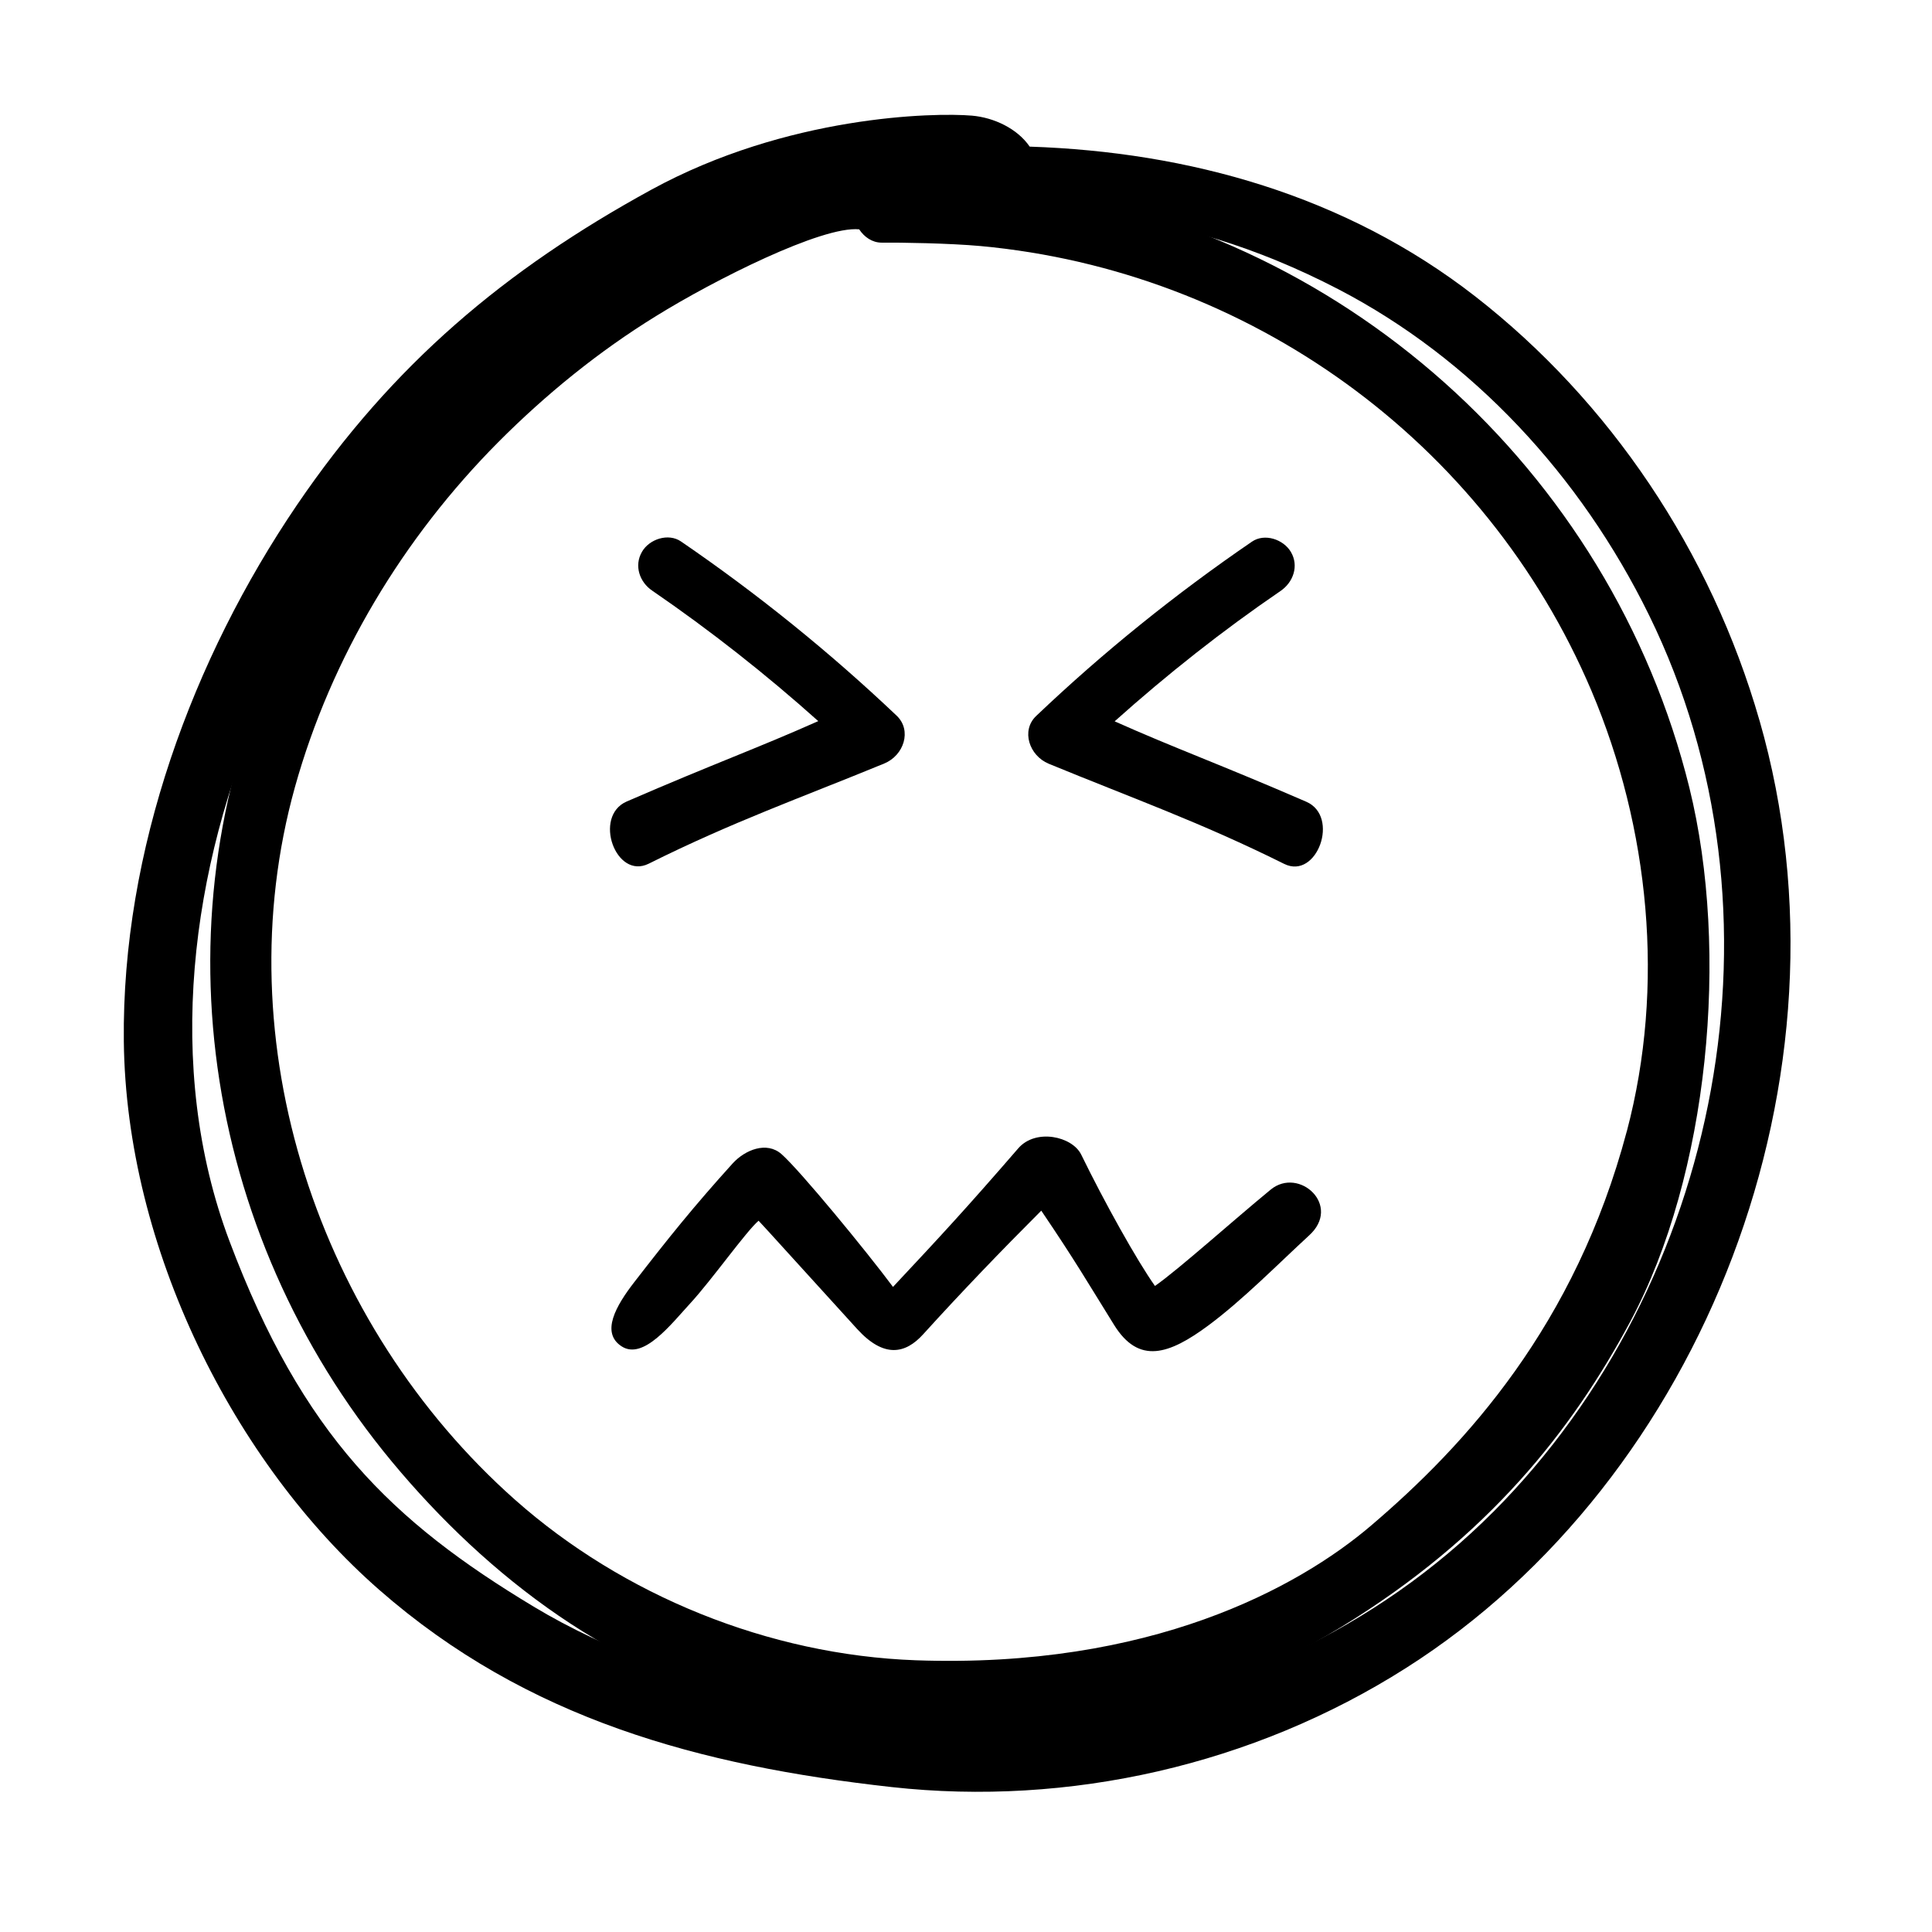
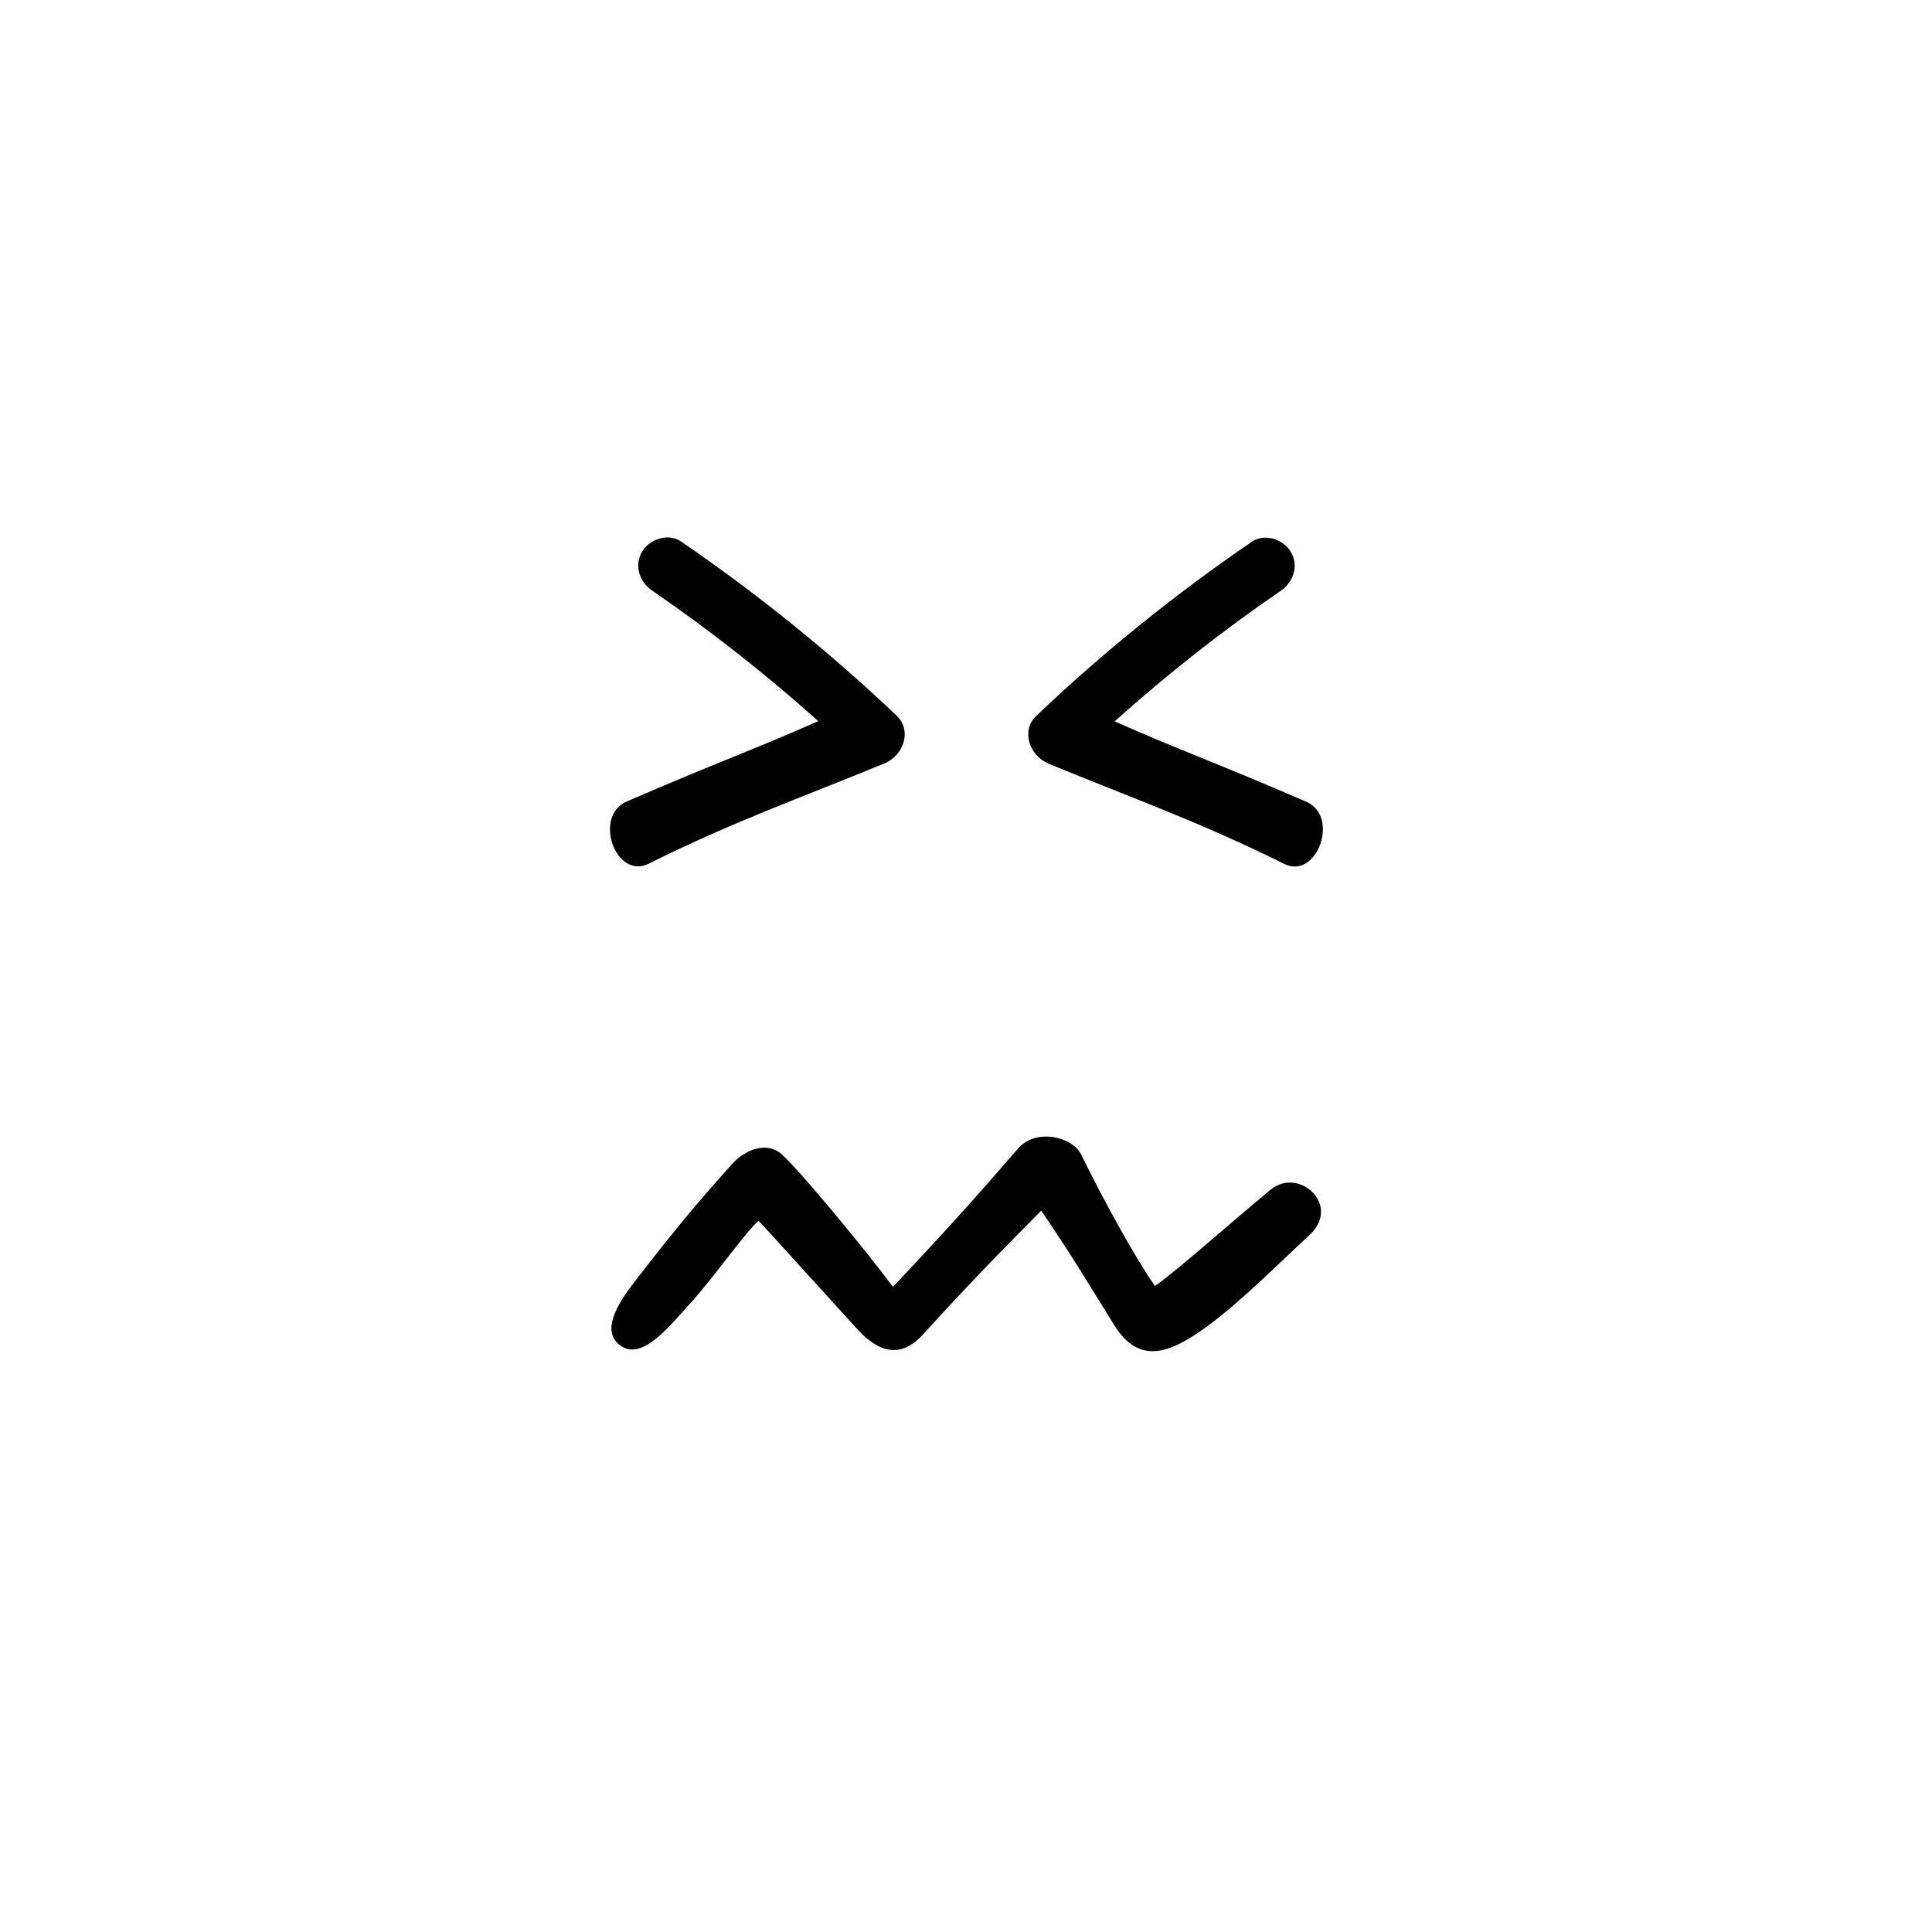
<svg xmlns="http://www.w3.org/2000/svg" fill="#000000" width="800px" height="800px" version="1.1" viewBox="144 144 512 512">
  <g>
    <path d="m490.18 356.47c-23.227-10.078-34.66-14.105-50.785-21.312 13.906-12.445 28.566-24.031 43.984-34.562 3.375-2.316 4.887-6.648 2.719-10.328-1.965-3.324-6.953-5.039-10.328-2.719-20.254 13.855-39.398 29.27-57.184 46.199-4.031 3.828-1.863 10.48 3.324 12.645 22.016 9.07 40.152 15.469 62.422 26.551 8.668 4.285 14.816-12.594 5.848-16.473z" />
    <path d="m480.76 459.25c-9.824 8.062-24.586 21.312-30.684 25.543-4.785-6.75-13.352-22.117-19.547-34.812-2.367-4.836-12.043-7.004-16.676-1.664-13.957 16.121-20.555 23.227-33.199 36.727-7.203-9.672-24.738-30.984-29.574-35.215-3.93-3.426-9.621-1.109-12.898 2.469-10.43 11.539-16.93 19.648-26.098 31.488-4.836 6.246-8.969 13.402-3.324 17.027 5.742 3.68 13.047-5.844 18.188-11.438 5.742-6.246 14.812-19.094 18.086-21.867 0.051-0.051 16.07 17.684 26.098 28.668 7.106 7.809 12.797 6.648 17.531 1.41 10.379-11.438 20.605-22.066 31.285-32.746 9.02 13.301 12.344 19.094 19.297 30.277 6.551 10.531 14.508 7.91 25.039 0.102 9.02-6.699 18.289-16.121 26.551-23.73 8.922-7.957-2.566-18.383-10.074-12.238z" />
-     <path d="m591.7 352.74c-20.91-84.539-92.5-148.52-178.9-159.56-5.238-0.656-10.48-1.109-15.77-1.359-16.273-7.91-35.871-3.074-52.195 3.578-18.137 7.356-35.367 17.23-51.188 28.766-31.84 23.277-58.039 54.461-74.918 90.133-33.957 71.641-21.309 156.23 29.07 216.99 25.391 30.633 59.75 56.879 99 64.891 63.176 12.848 112.8 3.375 152.65-21.008 39.047-23.879 61.211-52.246 76.629-81.012 20.758-38.848 26.352-97.895 15.621-141.42zm-16.578 91.039c-13.652 51.438-42.672 83.129-67.863 104.59-19.246 16.375-58.34 37.836-120.56 35.621-39.047-1.41-77.688-17.23-106.25-42.57-52.09-46.254-77.129-121.17-58.289-188.83 9.621-34.461 28.719-66.102 53.906-91.441 12.594-12.645 26.602-24.031 41.816-33.402 15.266-9.473 43.934-23.93 53.809-22.973 1.359 2.066 3.477 3.527 5.945 3.527 5.09-0.051 17.984 0.152 26.25 0.906 70.684 6.551 133.61 51.289 161.88 117.89 15.363 36.324 19.547 78.191 9.367 116.68z" />
    <path d="m315.91 372.89c22.219-11.082 40.355-17.48 62.422-26.551 5.238-2.168 7.356-8.766 3.324-12.645-17.785-16.879-36.93-32.344-57.184-46.199-3.375-2.316-8.414-0.605-10.328 2.719-2.168 3.68-0.656 8.062 2.719 10.328 15.418 10.578 30.078 22.117 43.984 34.562-16.172 7.203-27.559 11.234-50.785 21.312-8.965 3.926-2.871 20.805 5.848 16.473z" />
-     <path d="m610.29 334.96c-12.898-44.941-39.75-84.691-75.32-112.4-34.512-26.855-76.023-38.293-118.09-39.703-3.273-4.785-9.473-7.707-15.316-8.211-10.078-0.855-48.969-0.051-84.992 19.648-38.641 21.16-68.469 46.148-93.91 83.582-27.559 40.605-46.402 91.492-45.848 142.07 0.605 54.766 29.121 111.64 67.711 145.4 39.145 34.258 84.941 46.602 135.78 52.246 46.906 5.188 95.773-5.793 136.28-31.539 78.746-49.977 120.77-156.89 93.711-251.1zm-70.586 209.73c-30.883 30.984-71.945 49.879-114.06 54.562-44.336 4.938-101.47-6.144-140.21-29.473-37.586-22.621-61.262-45.445-80.609-96.832-17.434-46.25-10.176-99.402 9.02-142.93 28.969-65.746 82.926-115.17 149.03-129.88 1.715 1.258 3.879 1.812 6.398 1.512 47.258-5.039 85.848-3.578 129.38 18.992 35.418 18.391 64.184 49.324 82.371 86.402 38.695 78.949 18.742 177.34-41.312 237.65z" />
  </g>
</svg>